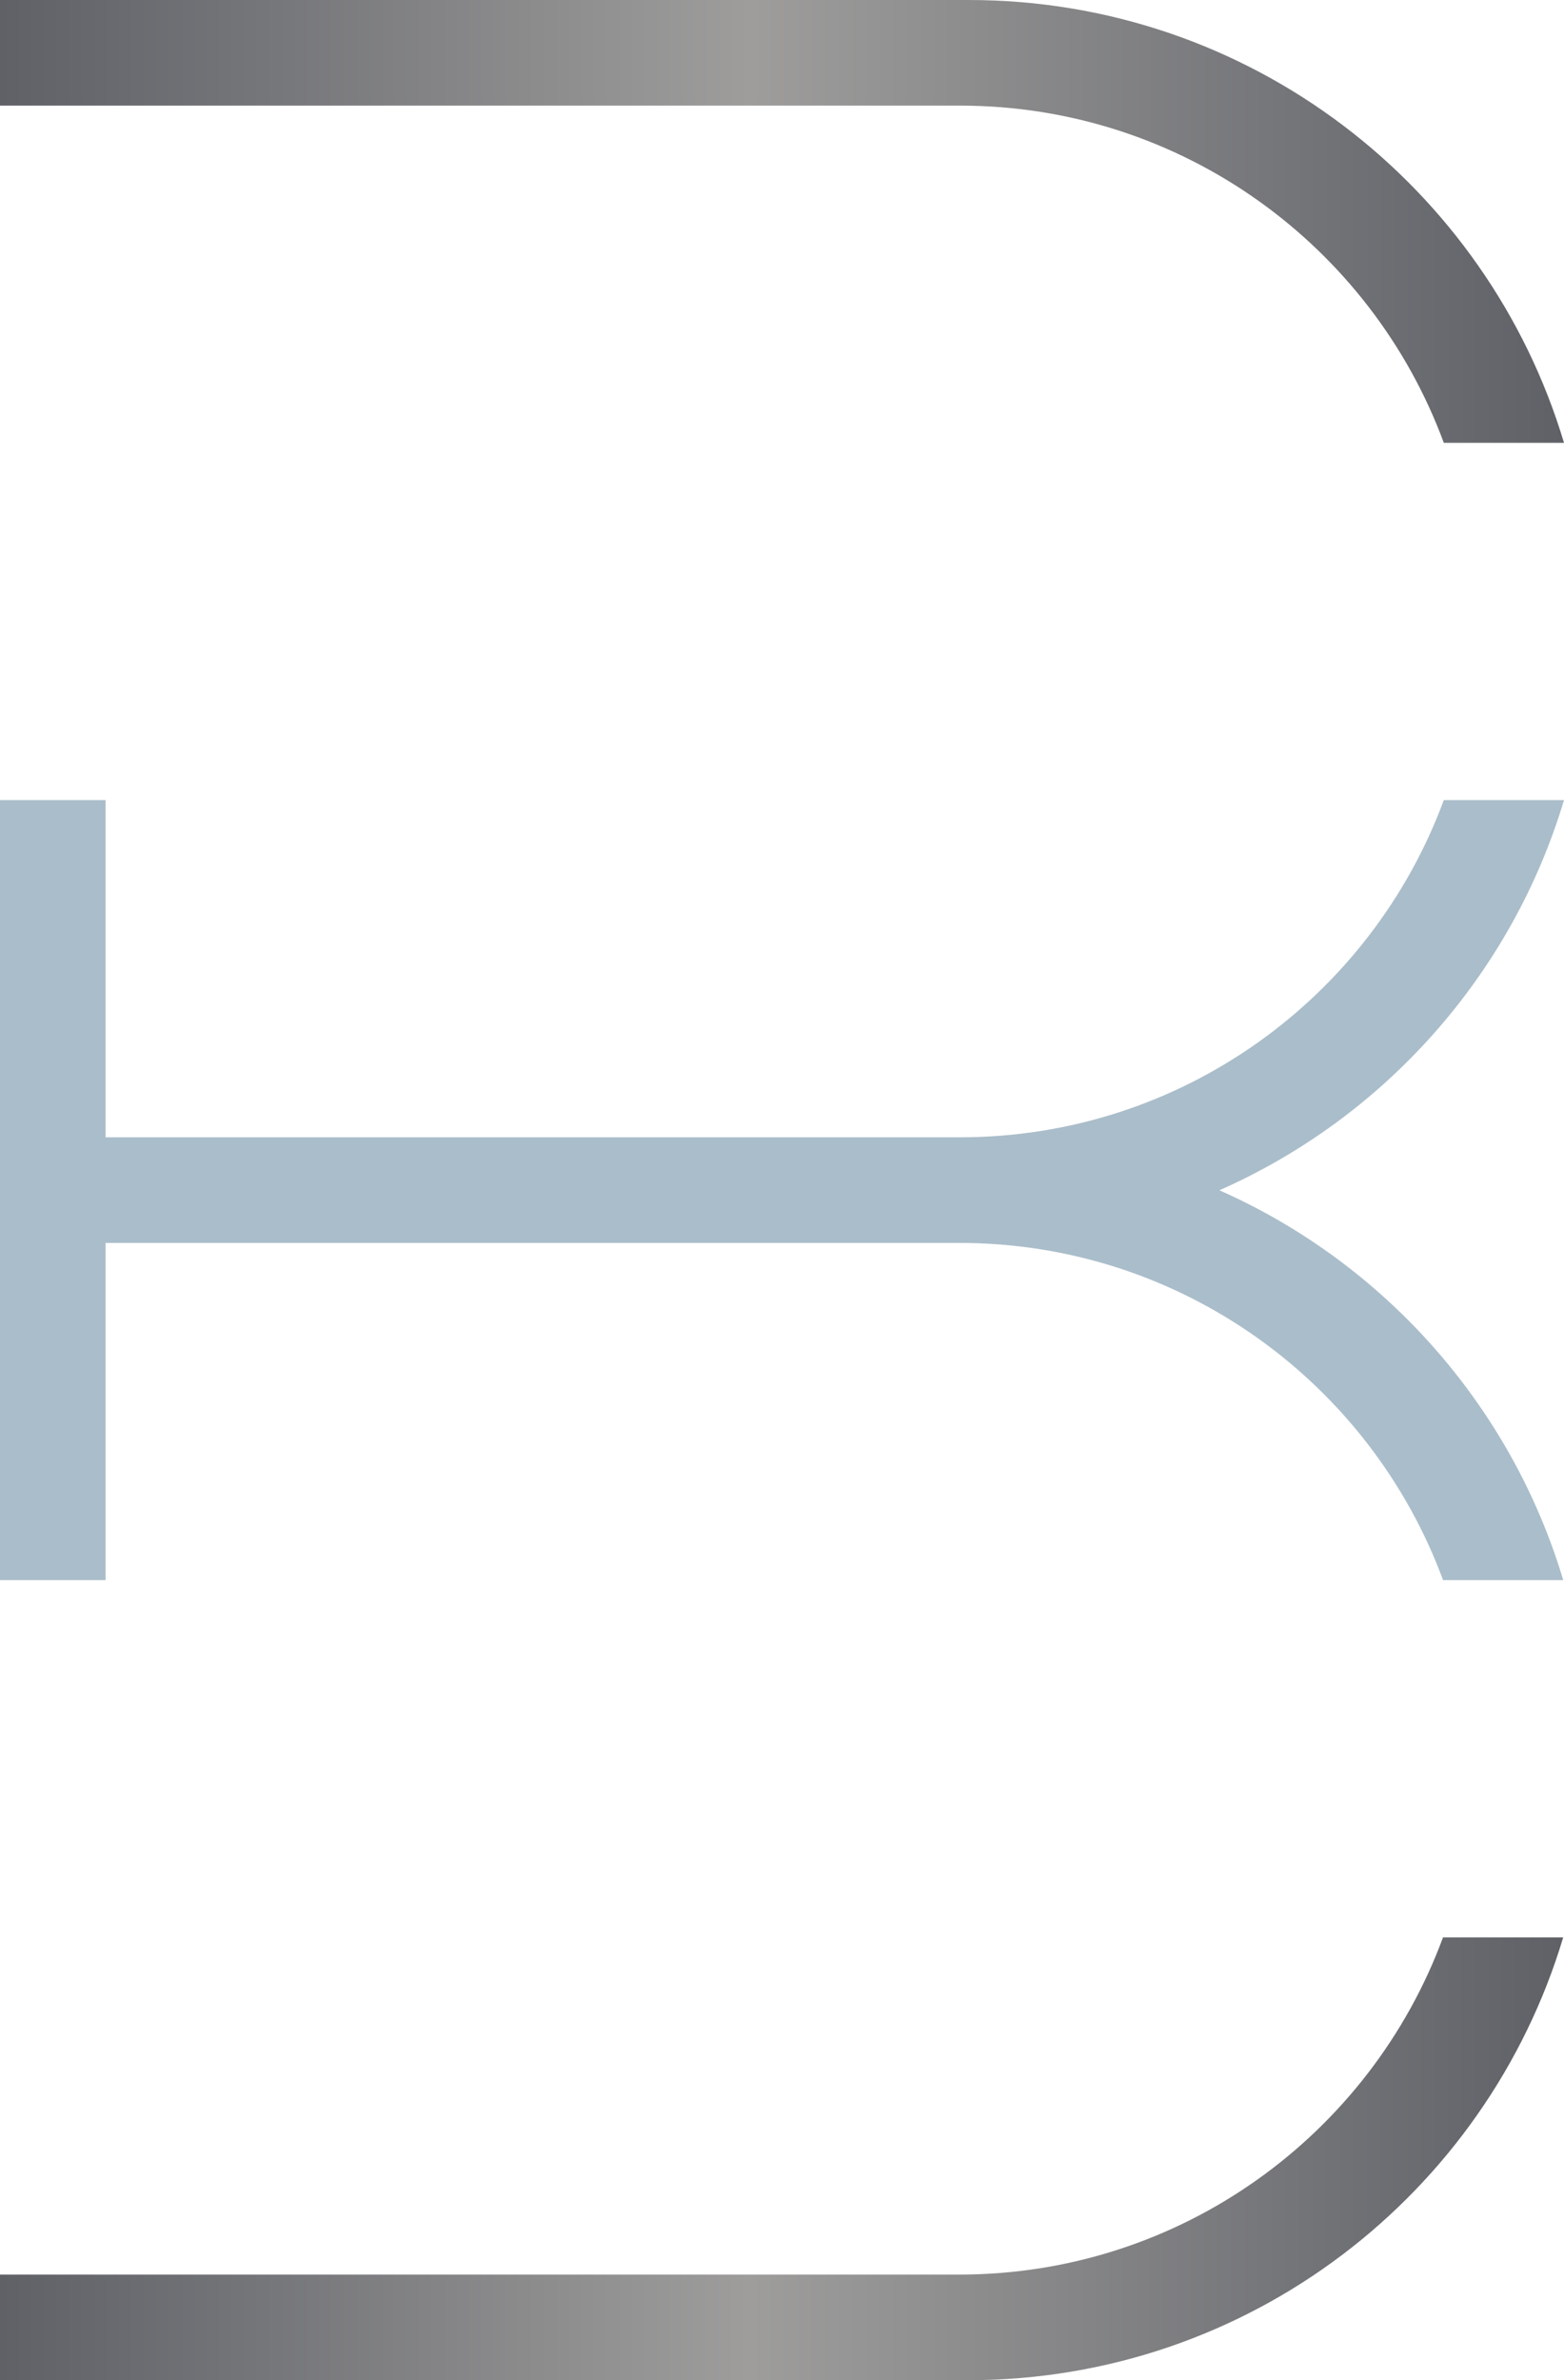
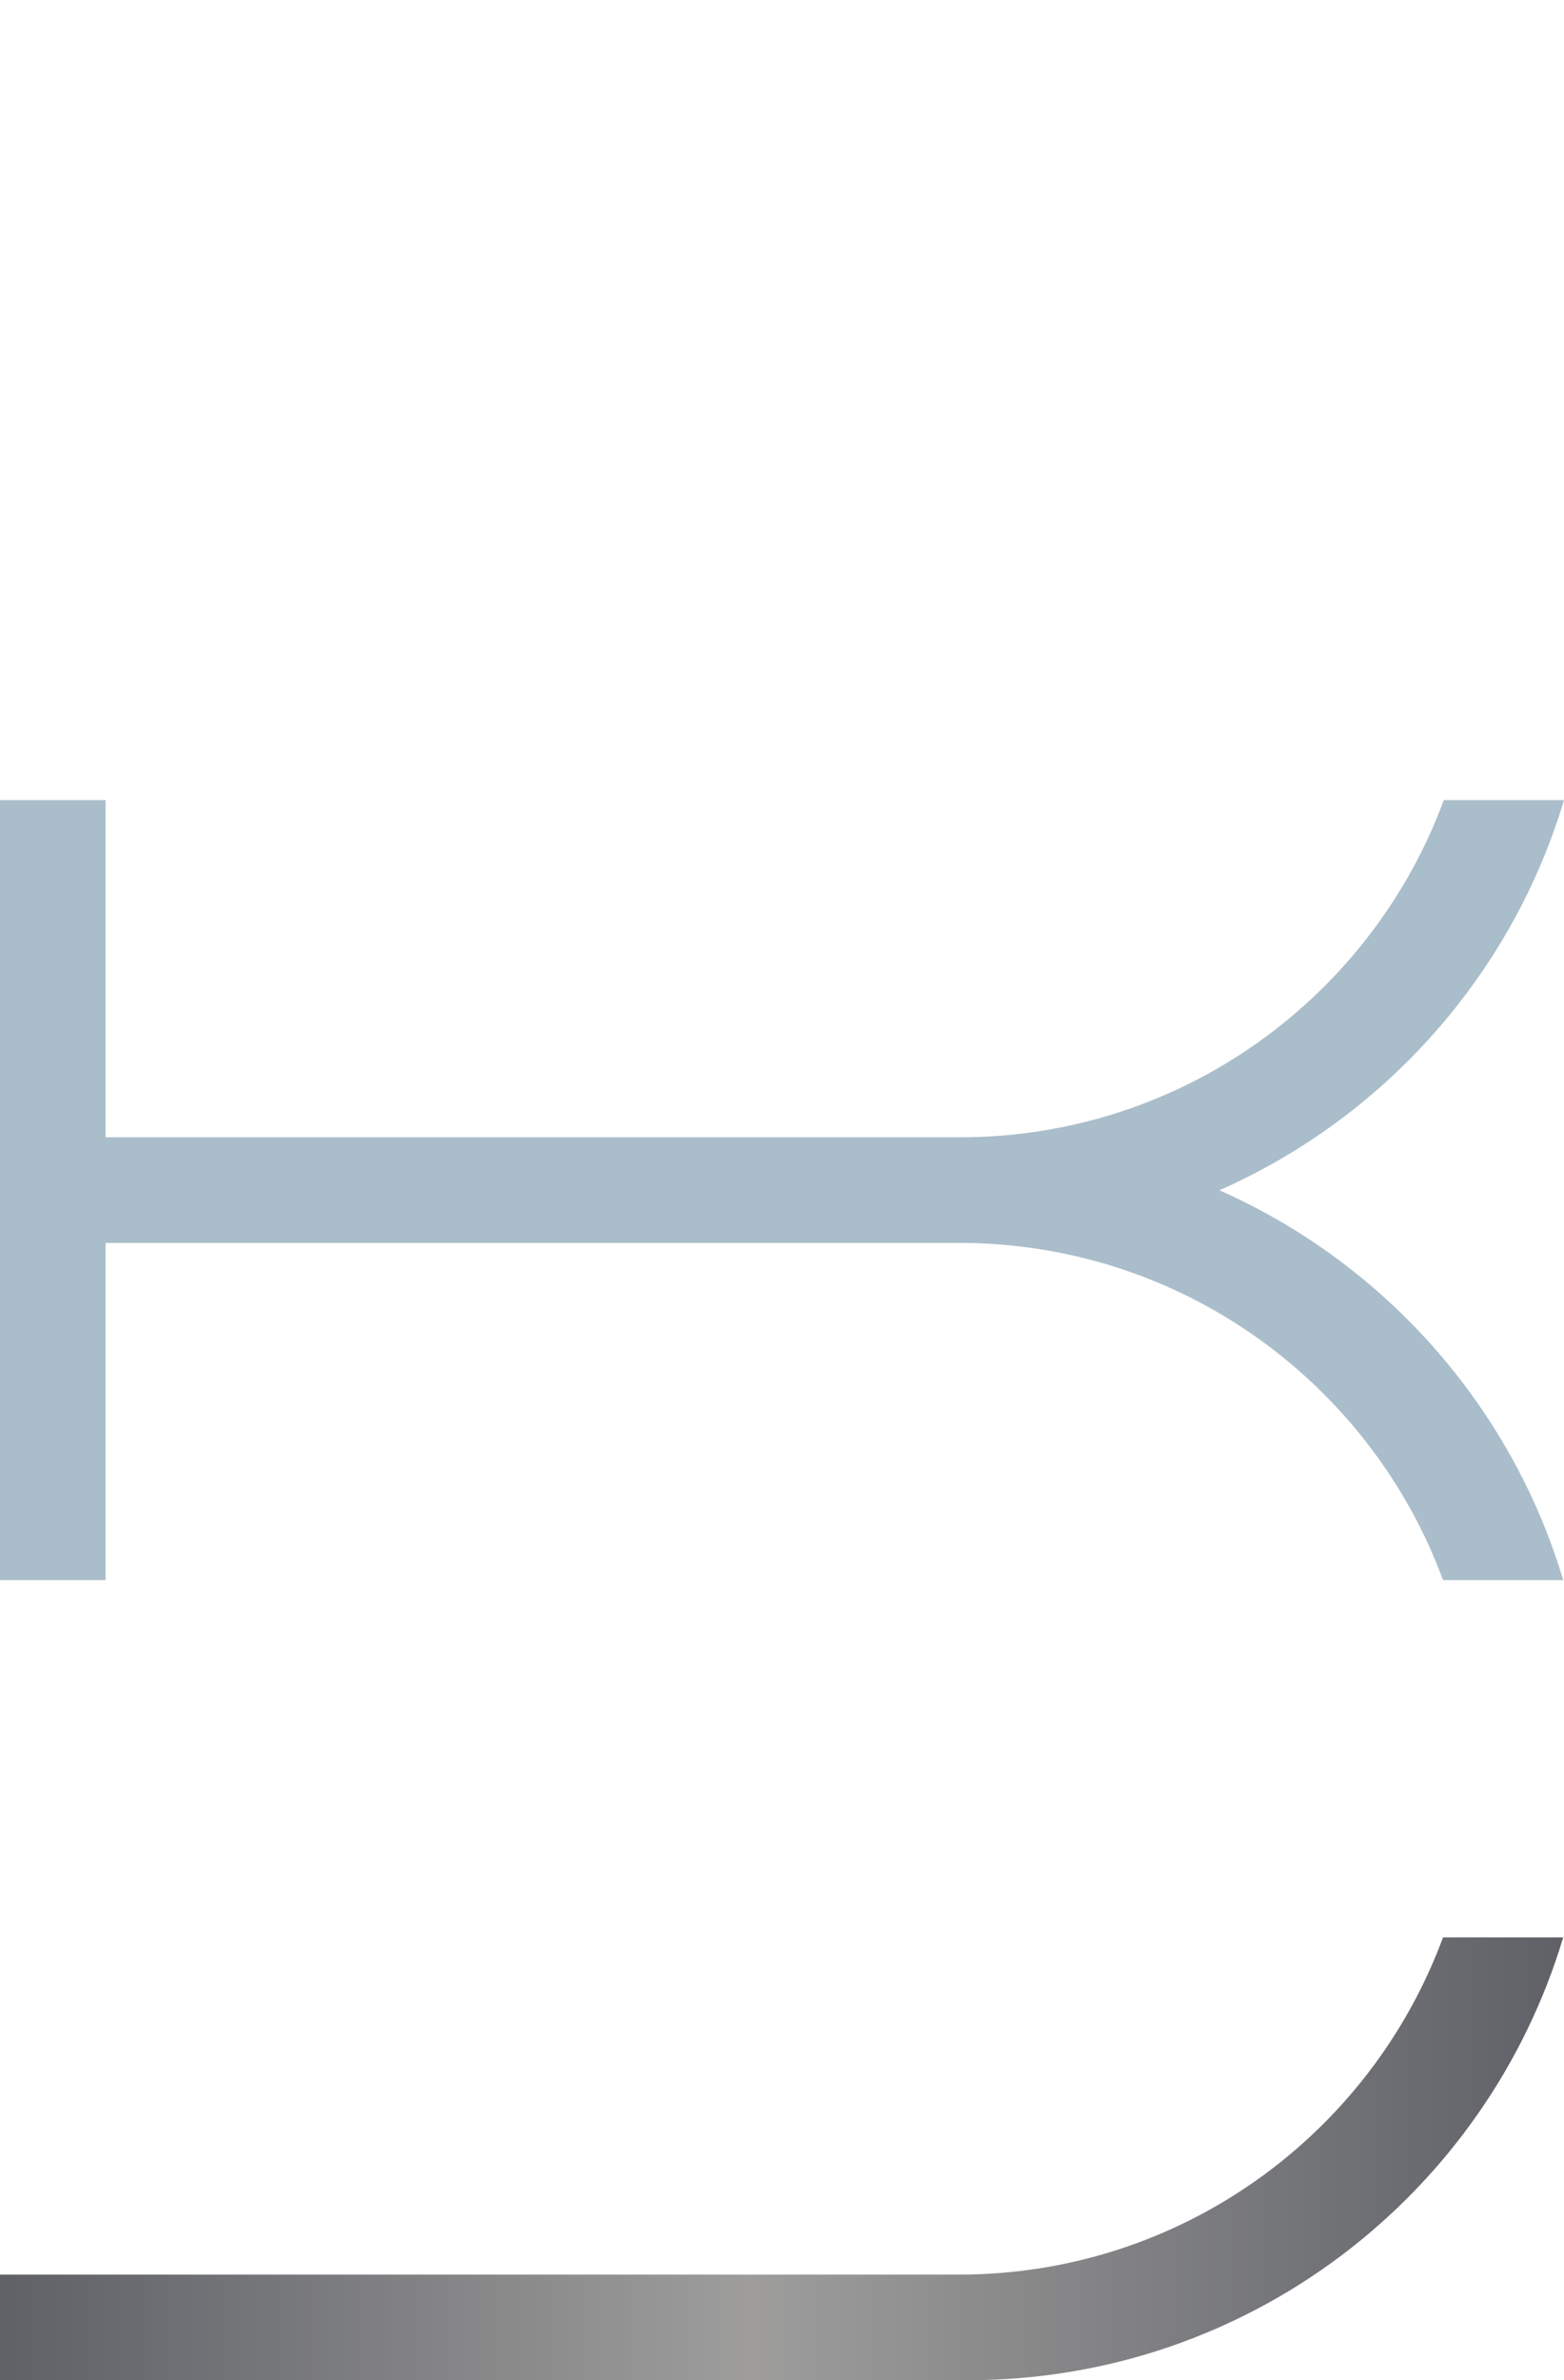
<svg xmlns="http://www.w3.org/2000/svg" xmlns:xlink="http://www.w3.org/1999/xlink" id="Layer_1" data-name="Layer 1" viewBox="0 0 372.7 567.01">
  <defs>
    <style> .cls-1 { fill: url(#linear-gradient-2); } .cls-2 { fill: #aabdca; } .cls-3 { fill: url(#linear-gradient); } </style>
    <linearGradient id="linear-gradient" x1="0" y1="52.75" x2="372.7" y2="52.75" gradientUnits="userSpaceOnUse">
      <stop offset="0" stop-color="#5f6167" />
      <stop offset=".48" stop-color="#9e9d9c" />
      <stop offset="1" stop-color="#5f6167" />
    </linearGradient>
    <linearGradient id="linear-gradient-2" y1="514.26" x2="372.52" y2="514.26" xlink:href="#linear-gradient" />
  </defs>
  <path class="cls-2" d="m372.7,190.59h-28.64c-17.31,46.89-62.4,80.33-115.31,80.33H25.16v-80.33H0v185.82h25.16v-80.33h203.41c52.91,0,98,33.44,115.31,80.33h28.64c-12.46-41.6-42.72-75.5-81.94-92.87,39.3-17.35,69.64-51.29,82.12-92.95Z" />
-   <path class="cls-3" d="m110.13,25.16h118.62c52.91,0,98,33.44,115.31,80.33h28.64C354.42,44.47,297.83,0,230.86,0H0v25.16h110.13Z" />
  <path class="cls-1" d="m228.57,541.84H0v25.16h230.68c66.97,0,123.55-44.47,141.83-105.49h-28.64c-17.31,46.89-62.4,80.33-115.31,80.33Z" />
</svg>